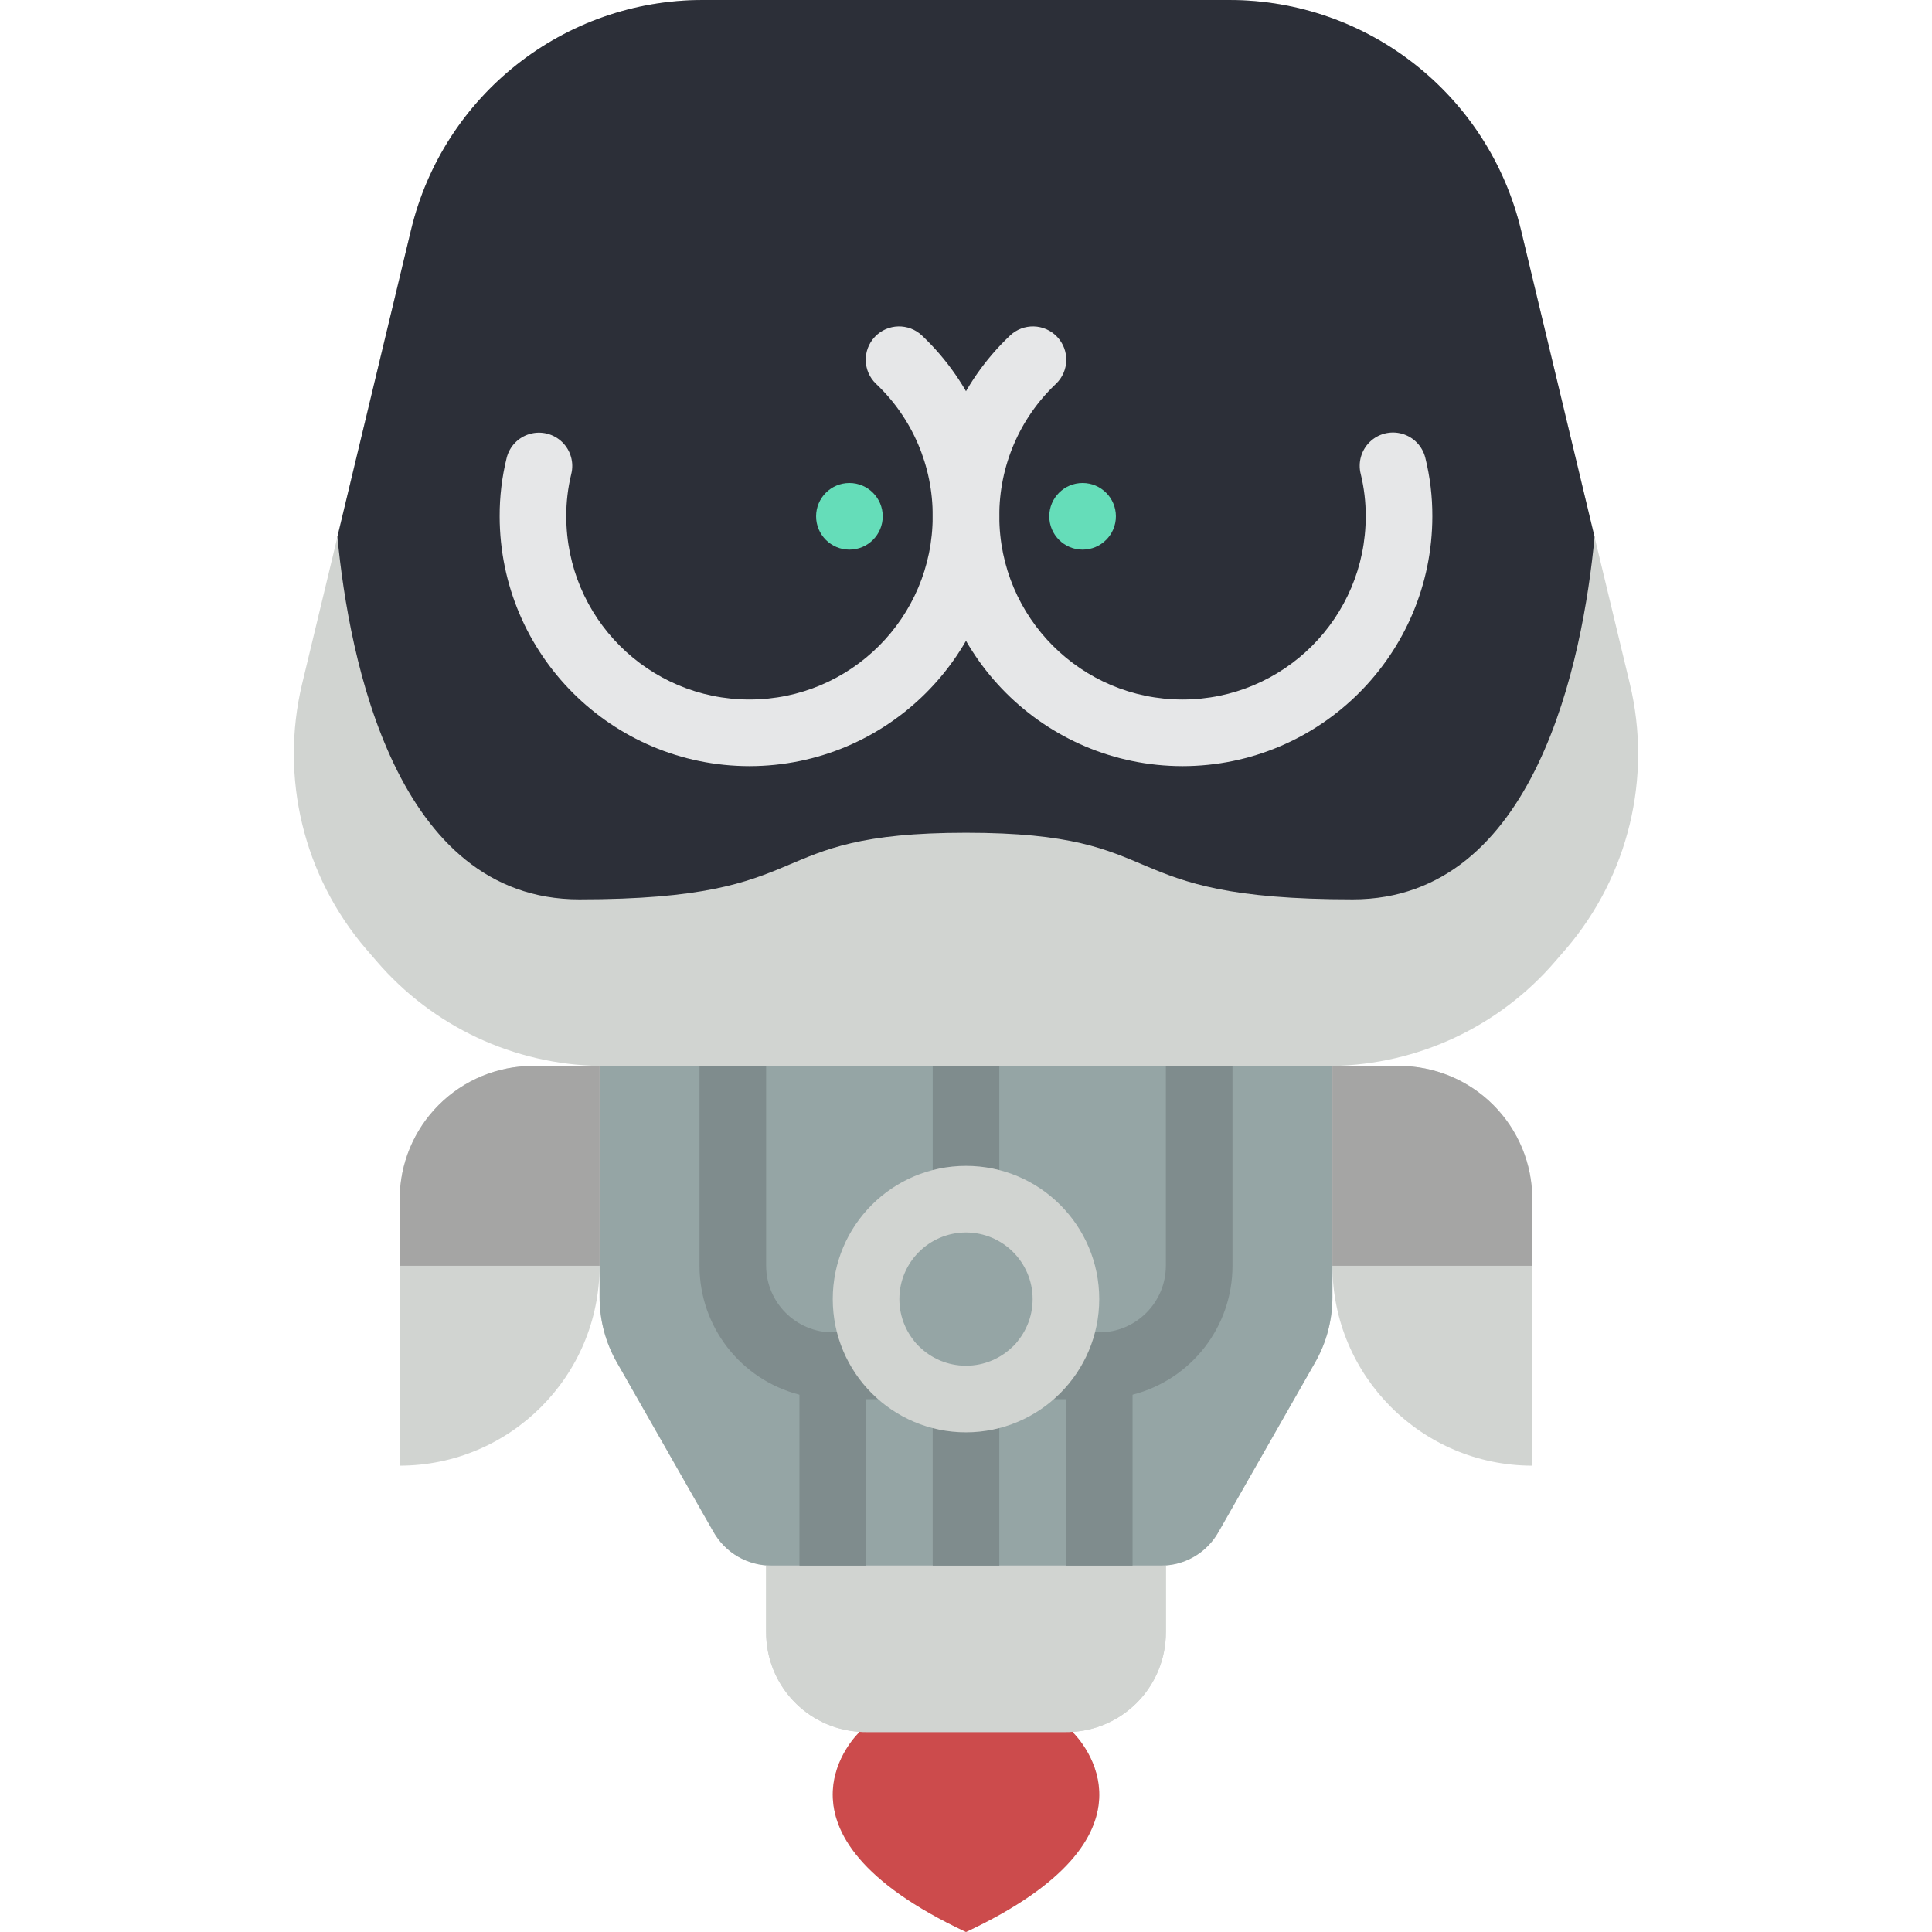
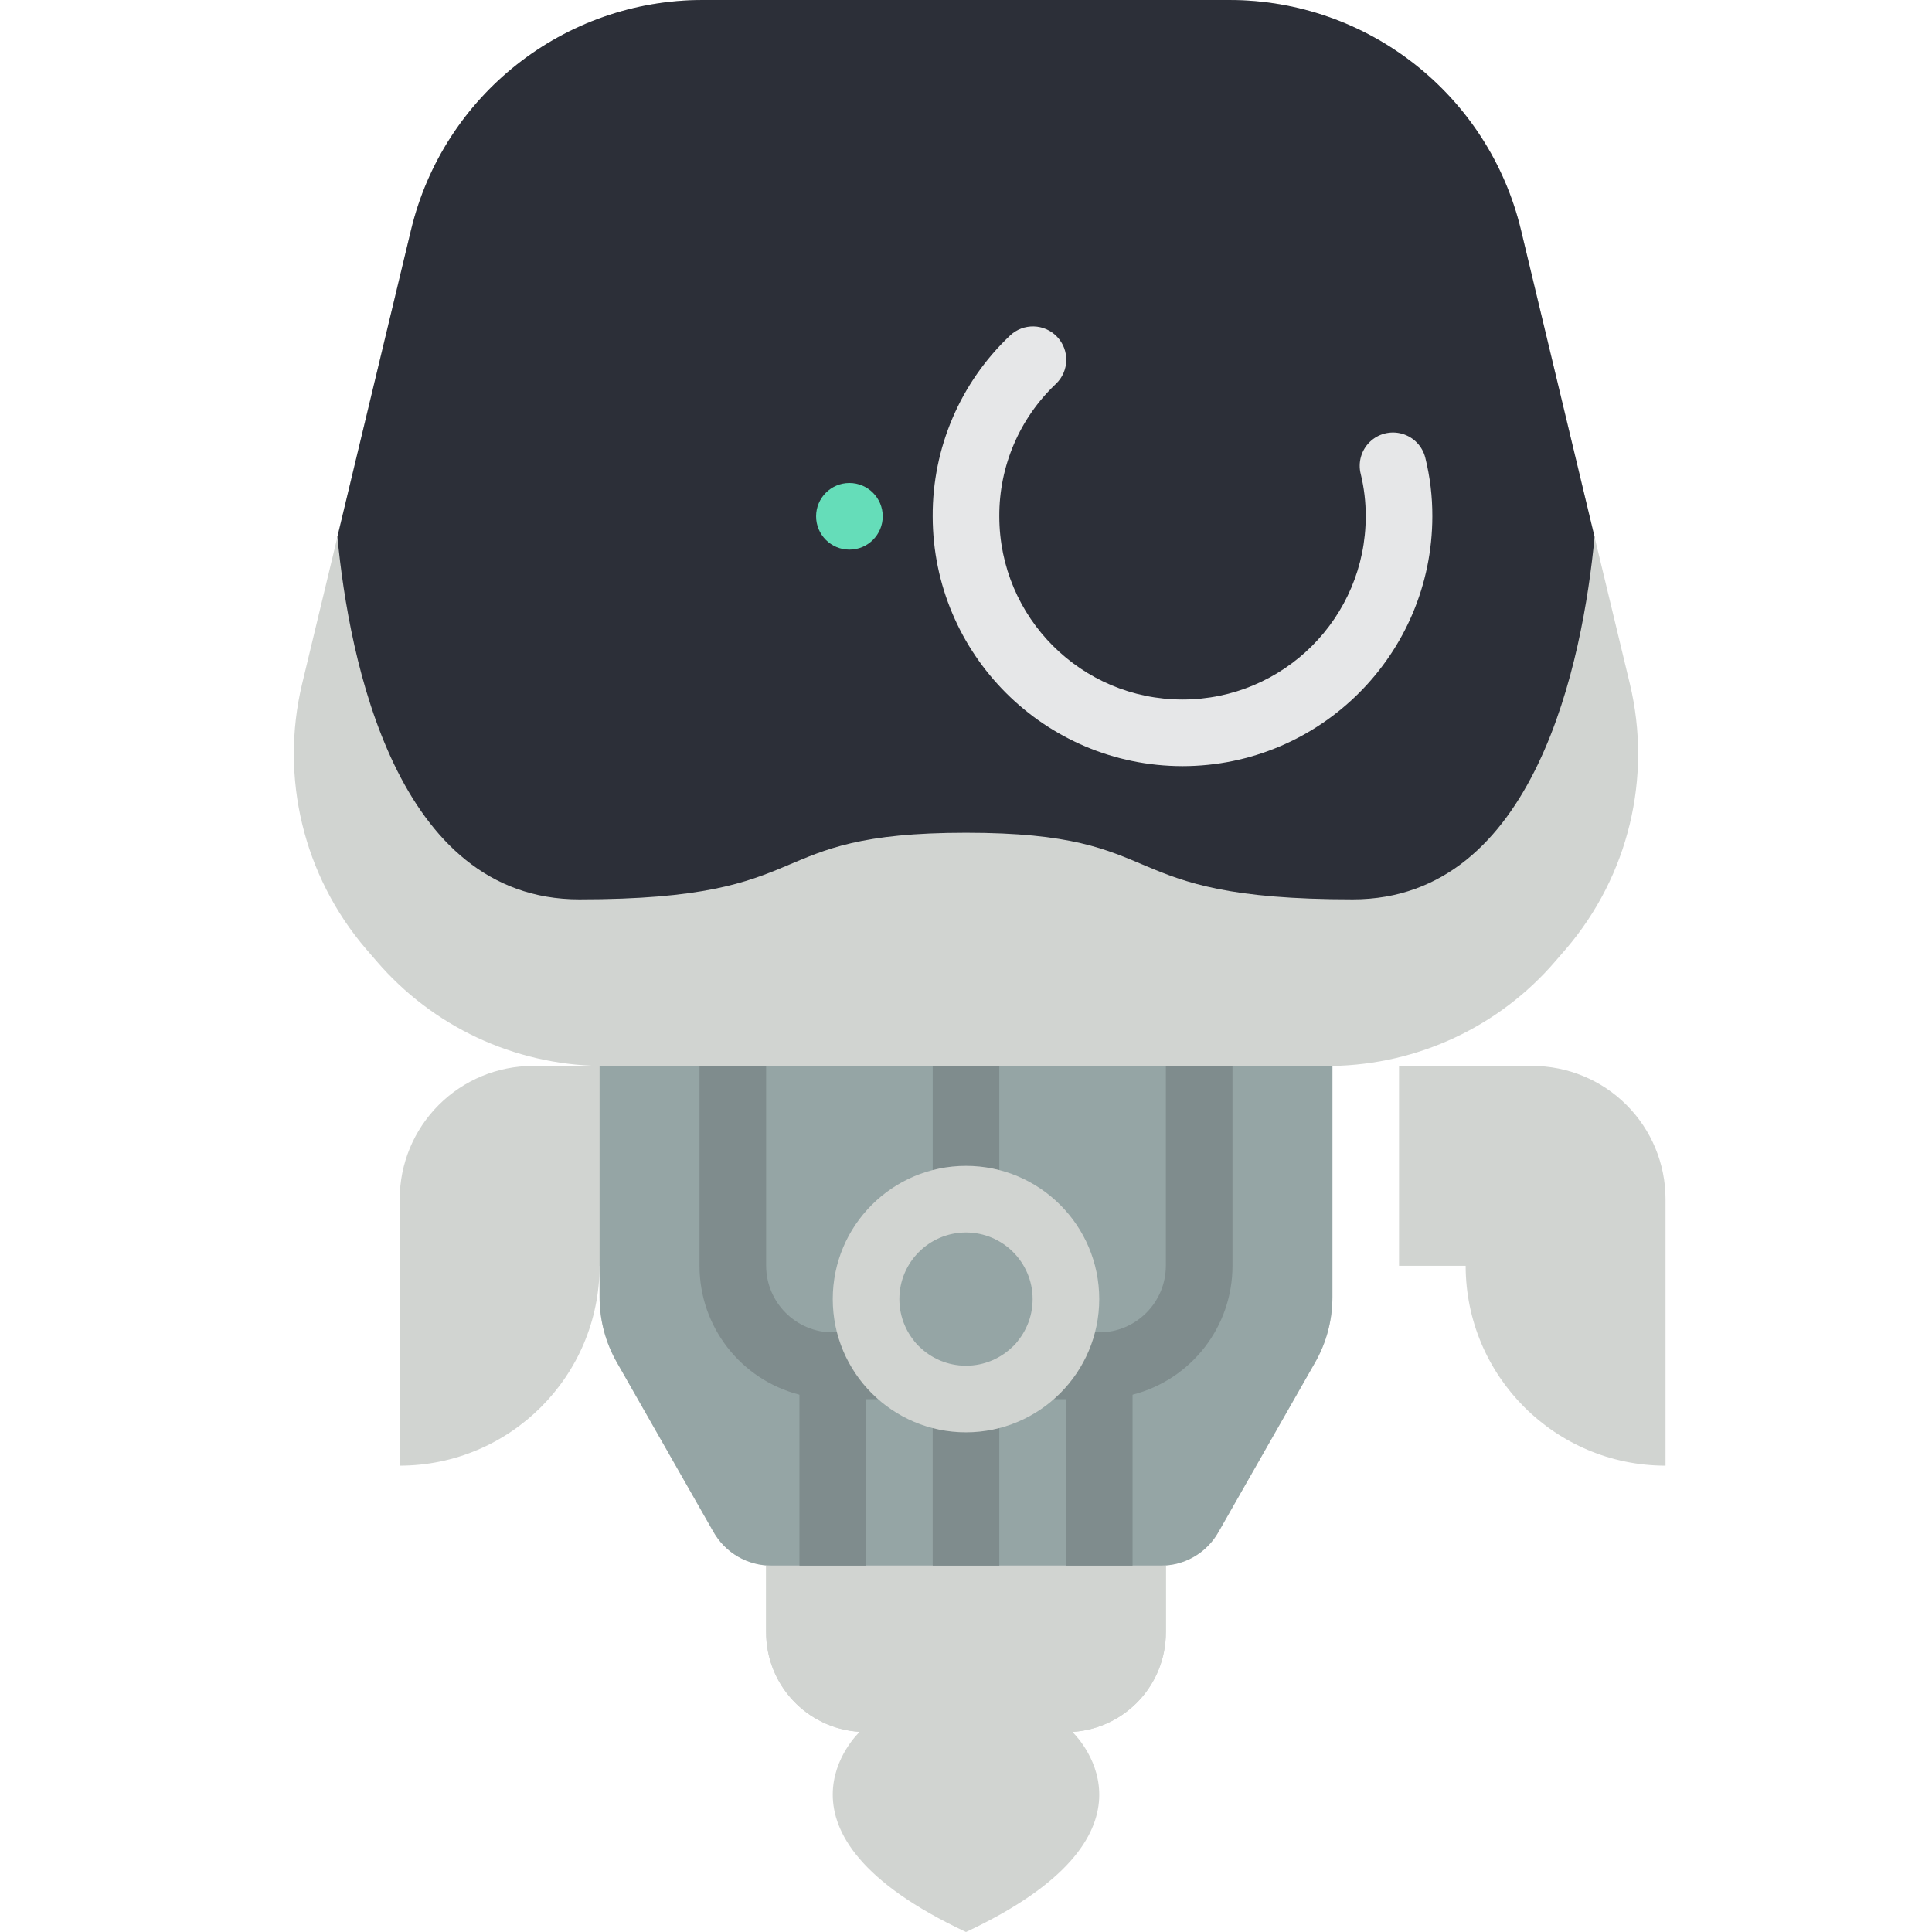
<svg xmlns="http://www.w3.org/2000/svg" viewBox="0 0 512 512">
  <g fill="#d1d4d1">
-     <path d="M370.759 282.483h-35.31v52.966h17.655c.023 29.242 23.723 52.942 52.966 52.966v-70.621c.003-9.366-3.717-18.349-10.339-24.971-6.624-6.624-15.607-10.343-24.972-10.34zM141.241 282.483c-9.366-.003-18.349 3.717-24.971 10.339-6.623 6.623-10.342 15.605-10.339 24.971v70.621c29.242-.023 52.942-23.723 52.966-52.966h17.655v-52.966h-35.311z" />
+     <path d="M370.759 282.483v52.966h17.655c.023 29.242 23.723 52.942 52.966 52.966v-70.621c.003-9.366-3.717-18.349-10.339-24.971-6.624-6.624-15.607-10.343-24.972-10.34zM141.241 282.483c-9.366-.003-18.349 3.717-24.971 10.339-6.623 6.623-10.342 15.605-10.339 24.971v70.621c29.242-.023 52.942-23.723 52.966-52.966h17.655v-52.966h-35.311z" />
    <path d="M414.985 251.498l-2.825 3.266c-14.822 17.252-36.315 27.34-59.057 27.719v61.263c.009 6.137-1.605 12.167-4.679 17.479l-25.512 44.756c-3.1 5.518-8.942 8.929-15.272 8.916h1.324v17.655c.027 13.847-10.643 25.365-24.452 26.395l-.177.177c1.854 1.854 26.13 27.366-28.337 52.877-56.497-26.483-28.248-52.966-28.248-52.966v-.088c-13.918-.886-24.745-12.448-24.717-26.395v-17.655h1.412c-6.353.015-12.222-3.392-15.36-8.916l-25.512-44.756c-3.073-5.312-4.687-11.342-4.679-17.479v-61.263c-22.741-.379-44.235-10.467-59.057-27.719l-2.825-3.266c-16.583-19.353-22.886-45.482-16.949-70.268l9.357-38.93v-.088l19.509-81.302C117.526 25.172 149.501-.014 186.259 0h139.476c36.758-.014 68.733 25.172 77.33 60.91l19.509 81.39 9.357 38.93c5.94 24.786-.363 50.915-16.946 70.268z" />
  </g>
  <path d="M422.577 142.301c-3.09 32.486-15.537 96.044-64.088 96.044-65.236 0-46.61-17.655-102.488-17.655s-37.252 17.655-102.488 17.655c-48.552 0-60.999-63.559-64.088-96.044v-.088l19.509-81.302c8.597-35.738 40.572-60.924 77.33-60.91H325.74c36.758-.014 68.733 25.172 77.33 60.91l19.507 81.39z" fill="#2c2f38" />
  <path d="M353.103 282.483v61.263c.009 6.137-1.605 12.167-4.679 17.479l-25.512 44.756c-3.1 5.518-8.942 8.929-15.272 8.916H204.447c-6.353.015-12.222-3.392-15.36-8.916l-25.512-44.756c-3.073-5.312-4.687-11.342-4.679-17.479v-61.263h194.207z" fill="#95a5a5" />
  <path d="M308.966 414.897v17.655c.027 13.847-10.643 25.365-24.452 26.395h-.265c-.585.073-1.176.103-1.766.088h-52.966c-.59.015-1.18-.015-1.766-.088-13.918-.886-24.745-12.448-24.717-26.395v-17.655h105.932z" fill="#d1d4d1" />
-   <path d="M256 512c-56.497-26.483-28.248-52.966-28.248-52.966v-.088c.585.073 1.176.103 1.766.088h52.966c.59.015 1.18-.015 1.766-.088h.265l-.177.177C286.19 460.977 310.466 486.488 256 512z" fill="#cc4b4c" />
  <g fill="#a5a5a4">
-     <path d="M158.897 282.483v52.966h-52.966v-17.655c-.003-9.366 3.717-18.349 10.339-24.971 6.623-6.623 15.605-10.342 24.971-10.339h17.656zM406.069 317.793v17.655h-52.966v-52.966h17.655c9.366-.003 18.349 3.717 24.971 10.339 6.623 6.624 10.343 15.606 10.34 24.972z" />
-   </g>
+     </g>
  <g fill="#7f8c8d">
    <path d="M264.828 282.483v35.31c0 4.875-3.952 8.828-8.828 8.828-4.875 0-8.828-3.952-8.828-8.828v-35.31h17.656zM264.828 370.759v44.138h-17.655v-44.138c0-4.875 3.952-8.828 8.828-8.828 4.874 0 8.827 3.952 8.827 8.828zM326.621 282.483v52.966c.014 16.101-10.887 30.163-26.483 34.163-2.875.788-5.846 1.174-8.828 1.148h-15.625c-4.875 0-8.828-3.952-8.828-8.828 0-4.875 3.952-8.828 8.828-8.828h15.625c9.739-.029 17.626-7.916 17.655-17.655v-52.966h17.656zM245.142 361.931c-.015 4.869-3.958 8.813-8.828 8.828H220.69c-2.981.027-5.952-.359-8.828-1.148-15.596-4-26.497-18.062-26.483-34.163v-52.966h17.655v52.966c.029 9.739 7.916 17.627 17.655 17.655h15.625c4.87.015 8.814 3.959 8.828 8.828z" />
    <path d="M300.138 361.931v52.966h-17.655v-44.138h-6.797c-4.875 0-8.828-3.952-8.828-8.828 0-4.875 3.952-8.828 8.828-8.828h15.625c4.869.015 8.812 3.959 8.827 8.828zM245.142 361.931c-.015 4.869-3.958 8.813-8.828 8.828h-6.797v44.138h-17.655v-52.966c.015-4.869 3.958-8.813 8.828-8.828h15.625c4.869.015 8.813 3.959 8.827 8.828z" />
  </g>
  <path d="M256 379.586c-19.501 0-35.31-15.809-35.31-35.31 0-19.501 15.809-35.31 35.31-35.31s35.31 15.809 35.31 35.31c-.022 19.492-15.818 35.288-35.31 35.31zm0-52.965c-9.751 0-17.655 7.904-17.655 17.655 0 9.751 7.904 17.655 17.655 17.655 9.751 0 17.655-7.904 17.655-17.655-.01-9.747-7.908-17.646-17.655-17.655z" fill="#d1d4d1" />
  <g transform="translate(7 9)">
-     <path d="M191.621 194.034c-36.549-.04-66.167-29.658-66.207-66.207-.019-5.213.604-10.409 1.854-15.47.761-3.063 3.1-5.486 6.134-6.354s6.301-.051 8.568 2.144c2.267 2.195 3.189 5.434 2.418 8.495-.892 3.661-1.335 7.417-1.319 11.185 0 26.814 21.737 48.552 48.552 48.552s48.552-21.737 48.552-48.552c.068-13.269-5.363-25.974-15-35.095-3.533-3.361-3.672-8.95-.31-12.483s8.95-3.672 12.483-.31c13.154 12.445 20.569 29.78 20.483 47.888-.041 36.549-29.66 66.168-66.208 66.207z" fill="#e6e7e8" />
    <circle cx="218.103" cy="127.828" r="8.828" fill="#65ddb9" />
    <path d="M306.379 194.034c-36.549-.04-66.167-29.658-66.207-66.207-.086-18.108 7.329-35.443 20.483-47.888 3.533-3.361 9.121-3.222 12.483.31s3.222 9.121-.31 12.483c-9.637 9.121-15.068 21.826-15 35.095 0 26.814 21.737 48.552 48.552 48.552 26.814 0 48.552-21.737 48.552-48.552.015-3.768-.428-7.524-1.319-11.185-.788-3.066.127-6.32 2.397-8.526s5.55-3.027 8.592-2.15c3.042.877 5.382 3.316 6.131 6.392 1.25 5.061 1.873 10.257 1.854 15.47-.041 36.548-29.659 66.167-66.208 66.206z" fill="#e6e7e8" />
-     <circle cx="279.897" cy="127.828" r="8.828" fill="#65ddb9" />
  </g>
</svg>